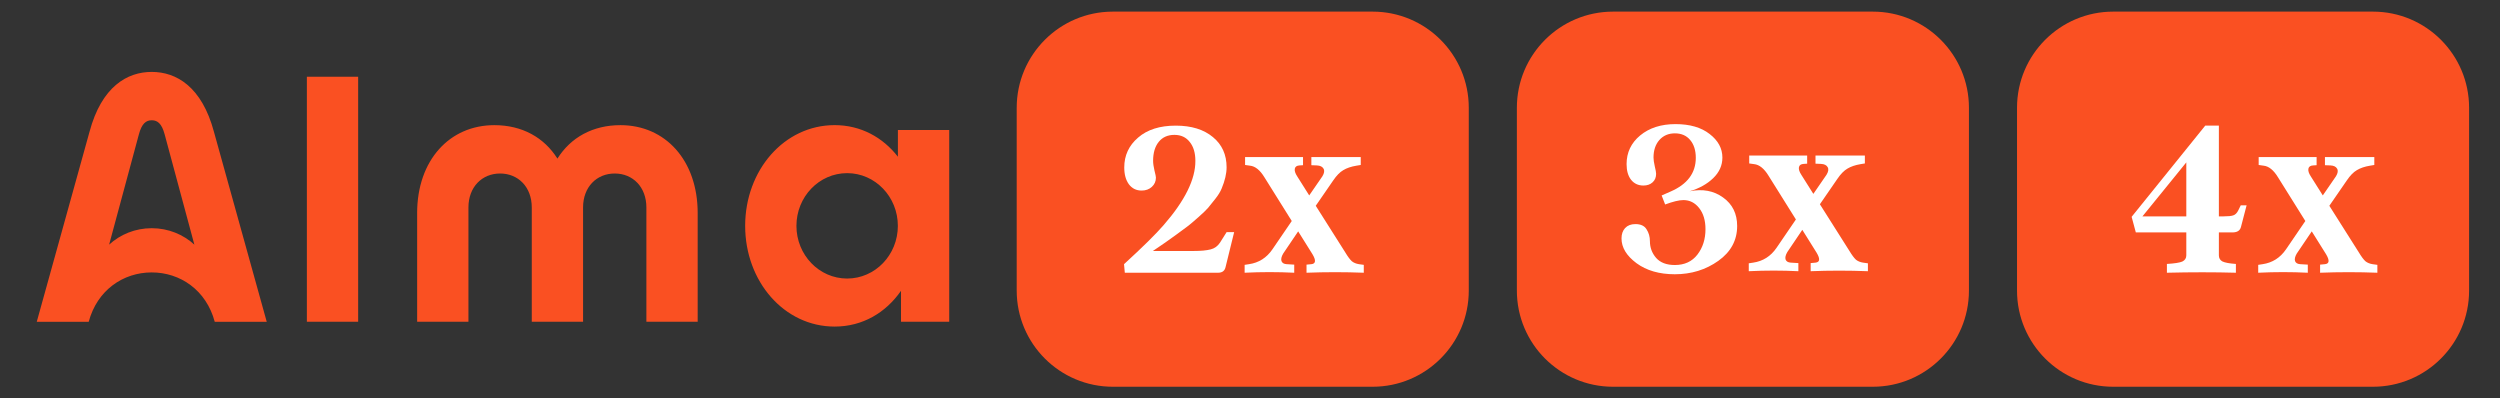
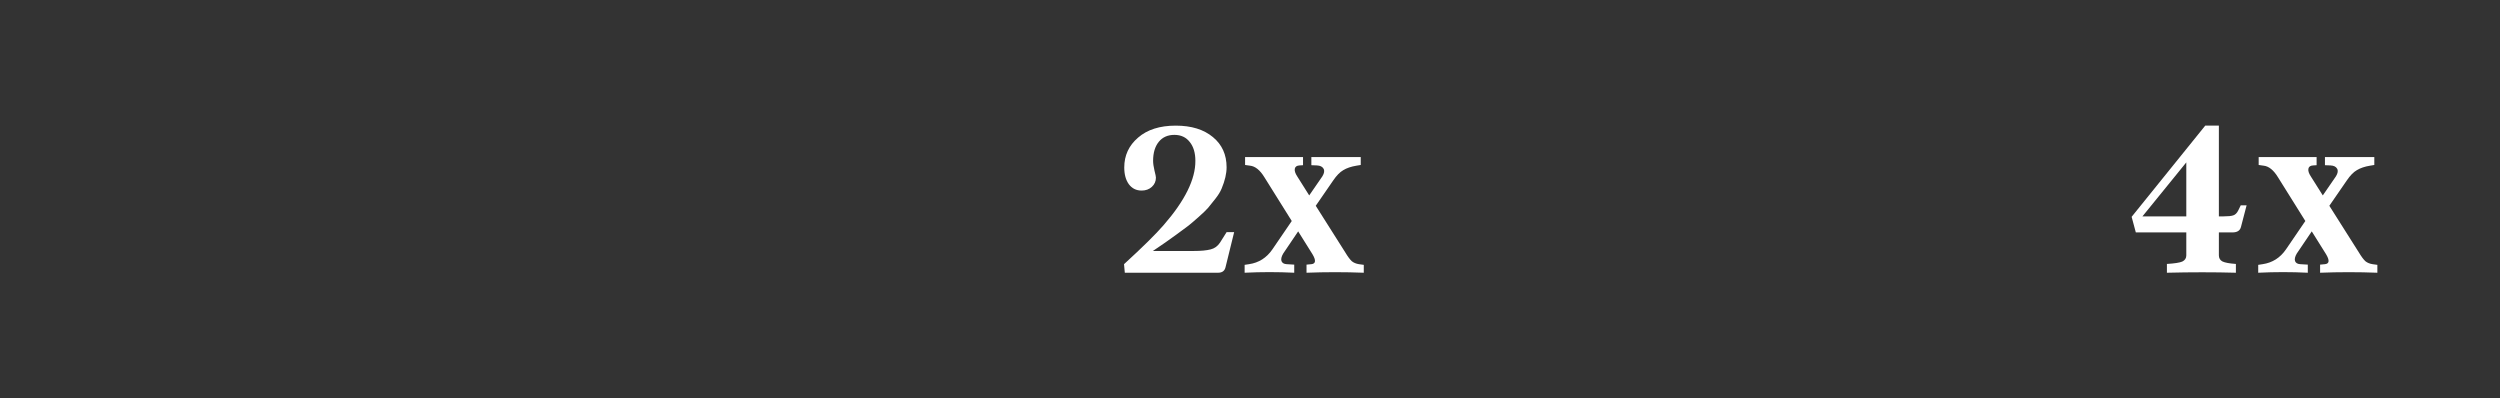
<svg xmlns="http://www.w3.org/2000/svg" width="182" height="29" viewBox="0 0 182 29" fill="none">
  <rect x="0" y="0" width="182" height="29" fill="#333333" stroke="none" />
-   <path d="M65.367 9.462V11.408C64.263 9.993 62.662 9.109 60.76 9.109C57.091 9.109 54.248 12.391 54.248 16.442C54.248 20.493 57.091 23.775 60.76 23.775C62.796 23.775 64.487 22.764 65.593 21.171V23.424H69.103V9.462H65.367ZM61.672 20.278C59.632 20.278 57.98 18.561 57.98 16.442C57.98 14.323 59.632 12.605 61.672 12.605C63.712 12.605 65.364 14.323 65.364 16.442C65.364 18.561 63.712 20.278 61.672 20.278ZM22.34 5.586H26.073V23.422H22.34V5.586ZM30.368 15.509C30.368 11.671 32.724 9.111 35.987 9.111C38.014 9.111 39.615 10.011 40.58 11.546C41.547 10.011 43.146 9.111 45.172 9.111C48.435 9.111 50.791 11.671 50.791 15.509V23.424H47.057V15.105C47.057 13.607 46.065 12.631 44.752 12.631C43.439 12.631 42.447 13.61 42.447 15.105V23.424H38.713V15.105C38.713 13.607 37.72 12.631 36.407 12.631C35.094 12.631 34.102 13.61 34.102 15.105V23.424H30.368V15.509ZM15.578 9.607C14.694 6.295 12.825 5.235 11.046 5.235C9.267 5.235 7.397 6.295 6.513 9.607L2.676 23.426H6.458C7.074 21.118 8.973 19.832 11.046 19.832C13.118 19.832 15.017 21.12 15.633 23.426H19.418L15.578 9.607ZM11.046 16.613C9.841 16.613 8.75 17.07 7.944 17.81L10.114 9.769C10.321 9 10.628 8.755 11.048 8.755C11.468 8.755 11.775 9 11.983 9.769L14.15 17.81C13.344 17.07 12.25 16.613 11.046 16.613Z" fill="#FA5022" />
-   <path d="M99.925 0.846H81.018C77.151 0.846 74.016 3.981 74.016 7.848V21.153C74.016 25.02 77.151 28.155 81.018 28.155H99.925C103.792 28.155 106.927 25.02 106.927 21.153V7.848C106.927 3.981 103.792 0.846 99.925 0.846Z" fill="#FA5022" />
  <path d="M89.296 16.901H89.846L89.214 19.47C89.149 19.727 88.968 19.855 88.673 19.855H81.886L81.829 19.232C83.186 17.99 84.146 17.043 84.709 16.392C86.263 14.609 87.034 13.047 87.023 11.707C87.023 11.132 86.887 10.675 86.613 10.336C86.345 9.992 85.973 9.819 85.497 9.819C85.01 9.819 84.63 9.989 84.356 10.328C84.083 10.667 83.946 11.127 83.946 11.707C83.946 11.898 83.979 12.133 84.045 12.412C84.116 12.691 84.151 12.864 84.151 12.929C84.151 13.197 84.053 13.422 83.856 13.602C83.659 13.783 83.41 13.873 83.109 13.873C82.721 13.873 82.412 13.72 82.182 13.414C81.958 13.107 81.846 12.7 81.846 12.191C81.846 11.316 82.182 10.591 82.855 10.016C83.522 9.436 84.436 9.146 85.596 9.146C86.734 9.146 87.636 9.425 88.304 9.983C88.966 10.53 89.296 11.261 89.296 12.175C89.296 12.634 89.176 13.151 88.936 13.725C88.843 13.955 88.692 14.201 88.484 14.464C88.298 14.705 88.12 14.926 87.951 15.129C87.803 15.298 87.57 15.523 87.253 15.802C87.166 15.878 87.037 15.99 86.868 16.138C86.703 16.28 86.588 16.376 86.523 16.425C86.364 16.551 86.08 16.762 85.669 17.057C85.369 17.276 85.09 17.476 84.832 17.656C84.63 17.787 84.329 17.992 83.93 18.271H86.909C87.428 18.271 87.836 18.233 88.131 18.157C88.421 18.085 88.651 17.919 88.821 17.656L89.296 16.901ZM98.93 19.232L99.283 19.281V19.855C97.883 19.801 96.493 19.801 95.115 19.855V19.265L95.467 19.232C95.79 19.199 95.817 18.958 95.549 18.509L94.507 16.844L93.416 18.46C93.285 18.685 93.244 18.868 93.293 19.01C93.348 19.147 93.473 19.221 93.67 19.232L94.22 19.265V19.855C93.022 19.795 91.819 19.795 90.609 19.855V19.281L90.93 19.232C91.641 19.128 92.207 18.769 92.628 18.157L94.04 16.089L92.054 12.913C91.731 12.382 91.378 12.098 90.995 12.06L90.642 12.01V11.436H94.86V12.027L94.606 12.043C94.403 12.054 94.288 12.136 94.261 12.289C94.234 12.437 94.294 12.623 94.442 12.847L95.311 14.226L96.272 12.831C96.408 12.607 96.436 12.423 96.354 12.281C96.272 12.133 96.11 12.054 95.87 12.043L95.467 12.027V11.436H99.062V12.01L98.758 12.06C98.364 12.125 98.041 12.235 97.79 12.388C97.544 12.53 97.3 12.779 97.059 13.135L95.787 14.981L97.938 18.378C98.118 18.679 98.277 18.892 98.413 19.018C98.55 19.128 98.722 19.199 98.93 19.232Z" fill="white" />
-   <path d="M136.337 0.846H117.43C113.563 0.846 110.428 3.981 110.428 7.848V21.153C110.428 25.02 113.563 28.155 117.43 28.155H136.337C140.204 28.155 143.339 25.02 143.339 21.153V7.848C143.339 3.981 140.204 0.846 136.337 0.846Z" fill="#FA5022" />
-   <path d="M123.002 13.926C123.949 13.734 124.761 13.885 125.44 14.377C126.123 14.864 126.465 15.556 126.465 16.453C126.465 17.493 126.008 18.338 125.095 18.989C124.181 19.64 123.125 19.966 121.927 19.966C120.8 19.966 119.87 19.697 119.138 19.161C118.409 18.62 118.046 18.018 118.046 17.356C118.046 17.044 118.133 16.793 118.308 16.601C118.489 16.41 118.738 16.314 119.055 16.314C119.444 16.314 119.715 16.44 119.867 16.691C120.032 16.943 120.114 17.233 120.114 17.561C120.114 18.021 120.264 18.425 120.565 18.776C120.871 19.12 121.325 19.293 121.927 19.293C122.633 19.293 123.18 19.041 123.569 18.538C123.962 18.029 124.159 17.411 124.159 16.683C124.159 16.049 124.006 15.537 123.7 15.149C123.394 14.76 123.011 14.566 122.551 14.566C122.239 14.566 121.796 14.673 121.222 14.886L120.967 14.23L121.623 13.942C122.843 13.412 123.454 12.594 123.454 11.489C123.454 10.947 123.317 10.515 123.044 10.192C122.775 9.869 122.404 9.708 121.927 9.708C121.462 9.708 121.085 9.872 120.795 10.2C120.516 10.523 120.376 10.947 120.376 11.472C120.376 11.626 120.406 11.836 120.467 12.104C120.532 12.372 120.565 12.556 120.565 12.654C120.565 12.917 120.478 13.124 120.303 13.278C120.133 13.431 119.911 13.507 119.638 13.507C119.266 13.507 118.967 13.368 118.743 13.089C118.524 12.81 118.415 12.43 118.415 11.948C118.415 11.106 118.743 10.411 119.399 9.864C120.068 9.311 120.926 9.035 121.976 9.035C123.021 9.035 123.85 9.276 124.463 9.757C125.081 10.233 125.39 10.805 125.39 11.472C125.39 12.041 125.166 12.542 124.717 12.974C124.274 13.401 123.702 13.718 123.002 13.926ZM135.631 19.12L135.984 19.169V19.744C134.584 19.689 133.194 19.689 131.816 19.744V19.153L132.168 19.12C132.491 19.087 132.519 18.847 132.25 18.398L131.208 16.732L130.117 18.349C129.986 18.573 129.944 18.756 129.993 18.899C130.049 19.035 130.174 19.109 130.371 19.12L130.921 19.153V19.744C129.723 19.684 128.519 19.684 127.31 19.744V19.169L127.63 19.12C128.342 19.016 128.908 18.658 129.329 18.045L130.741 15.977L128.755 12.802C128.432 12.271 128.079 11.986 127.696 11.948L127.343 11.899V11.325H131.561V11.915L131.306 11.932C131.104 11.943 130.989 12.025 130.962 12.178C130.935 12.326 130.995 12.512 131.143 12.736L132.012 14.115L132.972 12.72C133.11 12.495 133.137 12.312 133.054 12.17C132.972 12.022 132.811 11.943 132.57 11.932L132.168 11.915V11.325H135.763V11.899L135.459 11.948C135.065 12.014 134.743 12.123 134.49 12.277C134.245 12.419 134.001 12.668 133.76 13.023L132.488 14.87L134.638 18.267C134.819 18.568 134.978 18.781 135.114 18.907C135.251 19.016 135.423 19.087 135.631 19.12Z" fill="white" />
-   <path d="M172.748 0.846H153.841C149.974 0.846 146.839 3.981 146.839 7.848V21.153C146.839 25.02 149.974 28.155 153.841 28.155H172.748C176.615 28.155 179.75 25.02 179.75 21.153V7.848C179.75 3.981 176.615 0.846 172.748 0.846Z" fill="#FA5022" />
  <path d="M162.946 15.317L163.126 14.948H163.553L163.142 16.524C163.077 16.775 162.888 16.907 162.577 16.918H161.534V18.592C161.534 18.794 161.621 18.942 161.796 19.035C161.977 19.122 162.303 19.182 162.773 19.215V19.855C161.181 19.811 159.507 19.811 157.751 19.855V19.215C158.298 19.182 158.671 19.125 158.867 19.043C159.064 18.95 159.163 18.799 159.163 18.592V16.918H155.487L155.183 15.785L160.541 9.146H161.534V15.752H161.871C162.204 15.752 162.442 15.728 162.584 15.678C162.732 15.629 162.852 15.509 162.946 15.317ZM155.97 15.752H159.163V11.822L155.97 15.752ZM172.719 19.232L173.072 19.281V19.855C171.671 19.801 170.282 19.801 168.903 19.855V19.265L169.256 19.232C169.579 19.199 169.606 18.958 169.338 18.509L168.296 16.844L167.204 18.46C167.073 18.685 167.032 18.868 167.081 19.01C167.136 19.147 167.262 19.221 167.459 19.232L168.008 19.265V19.855C166.811 19.795 165.607 19.795 164.398 19.855V19.281L164.718 19.232C165.429 19.128 165.995 18.769 166.417 18.157L167.828 16.089L165.842 12.913C165.52 12.382 165.167 12.098 164.784 12.06L164.431 12.01V11.436H168.649V12.027L168.394 12.043C168.192 12.054 168.077 12.136 168.05 12.289C168.022 12.437 168.083 12.623 168.23 12.847L169.1 14.226L170.06 12.831C170.197 12.607 170.225 12.423 170.142 12.281C170.06 12.133 169.899 12.054 169.658 12.043L169.256 12.027V11.436H172.85V12.01L172.547 12.06C172.152 12.125 171.83 12.235 171.578 12.388C171.332 12.53 171.089 12.779 170.848 13.135L169.576 14.981L171.726 18.378C171.907 18.679 172.065 18.892 172.202 19.018C172.339 19.128 172.511 19.199 172.719 19.232Z" fill="white" />
</svg>